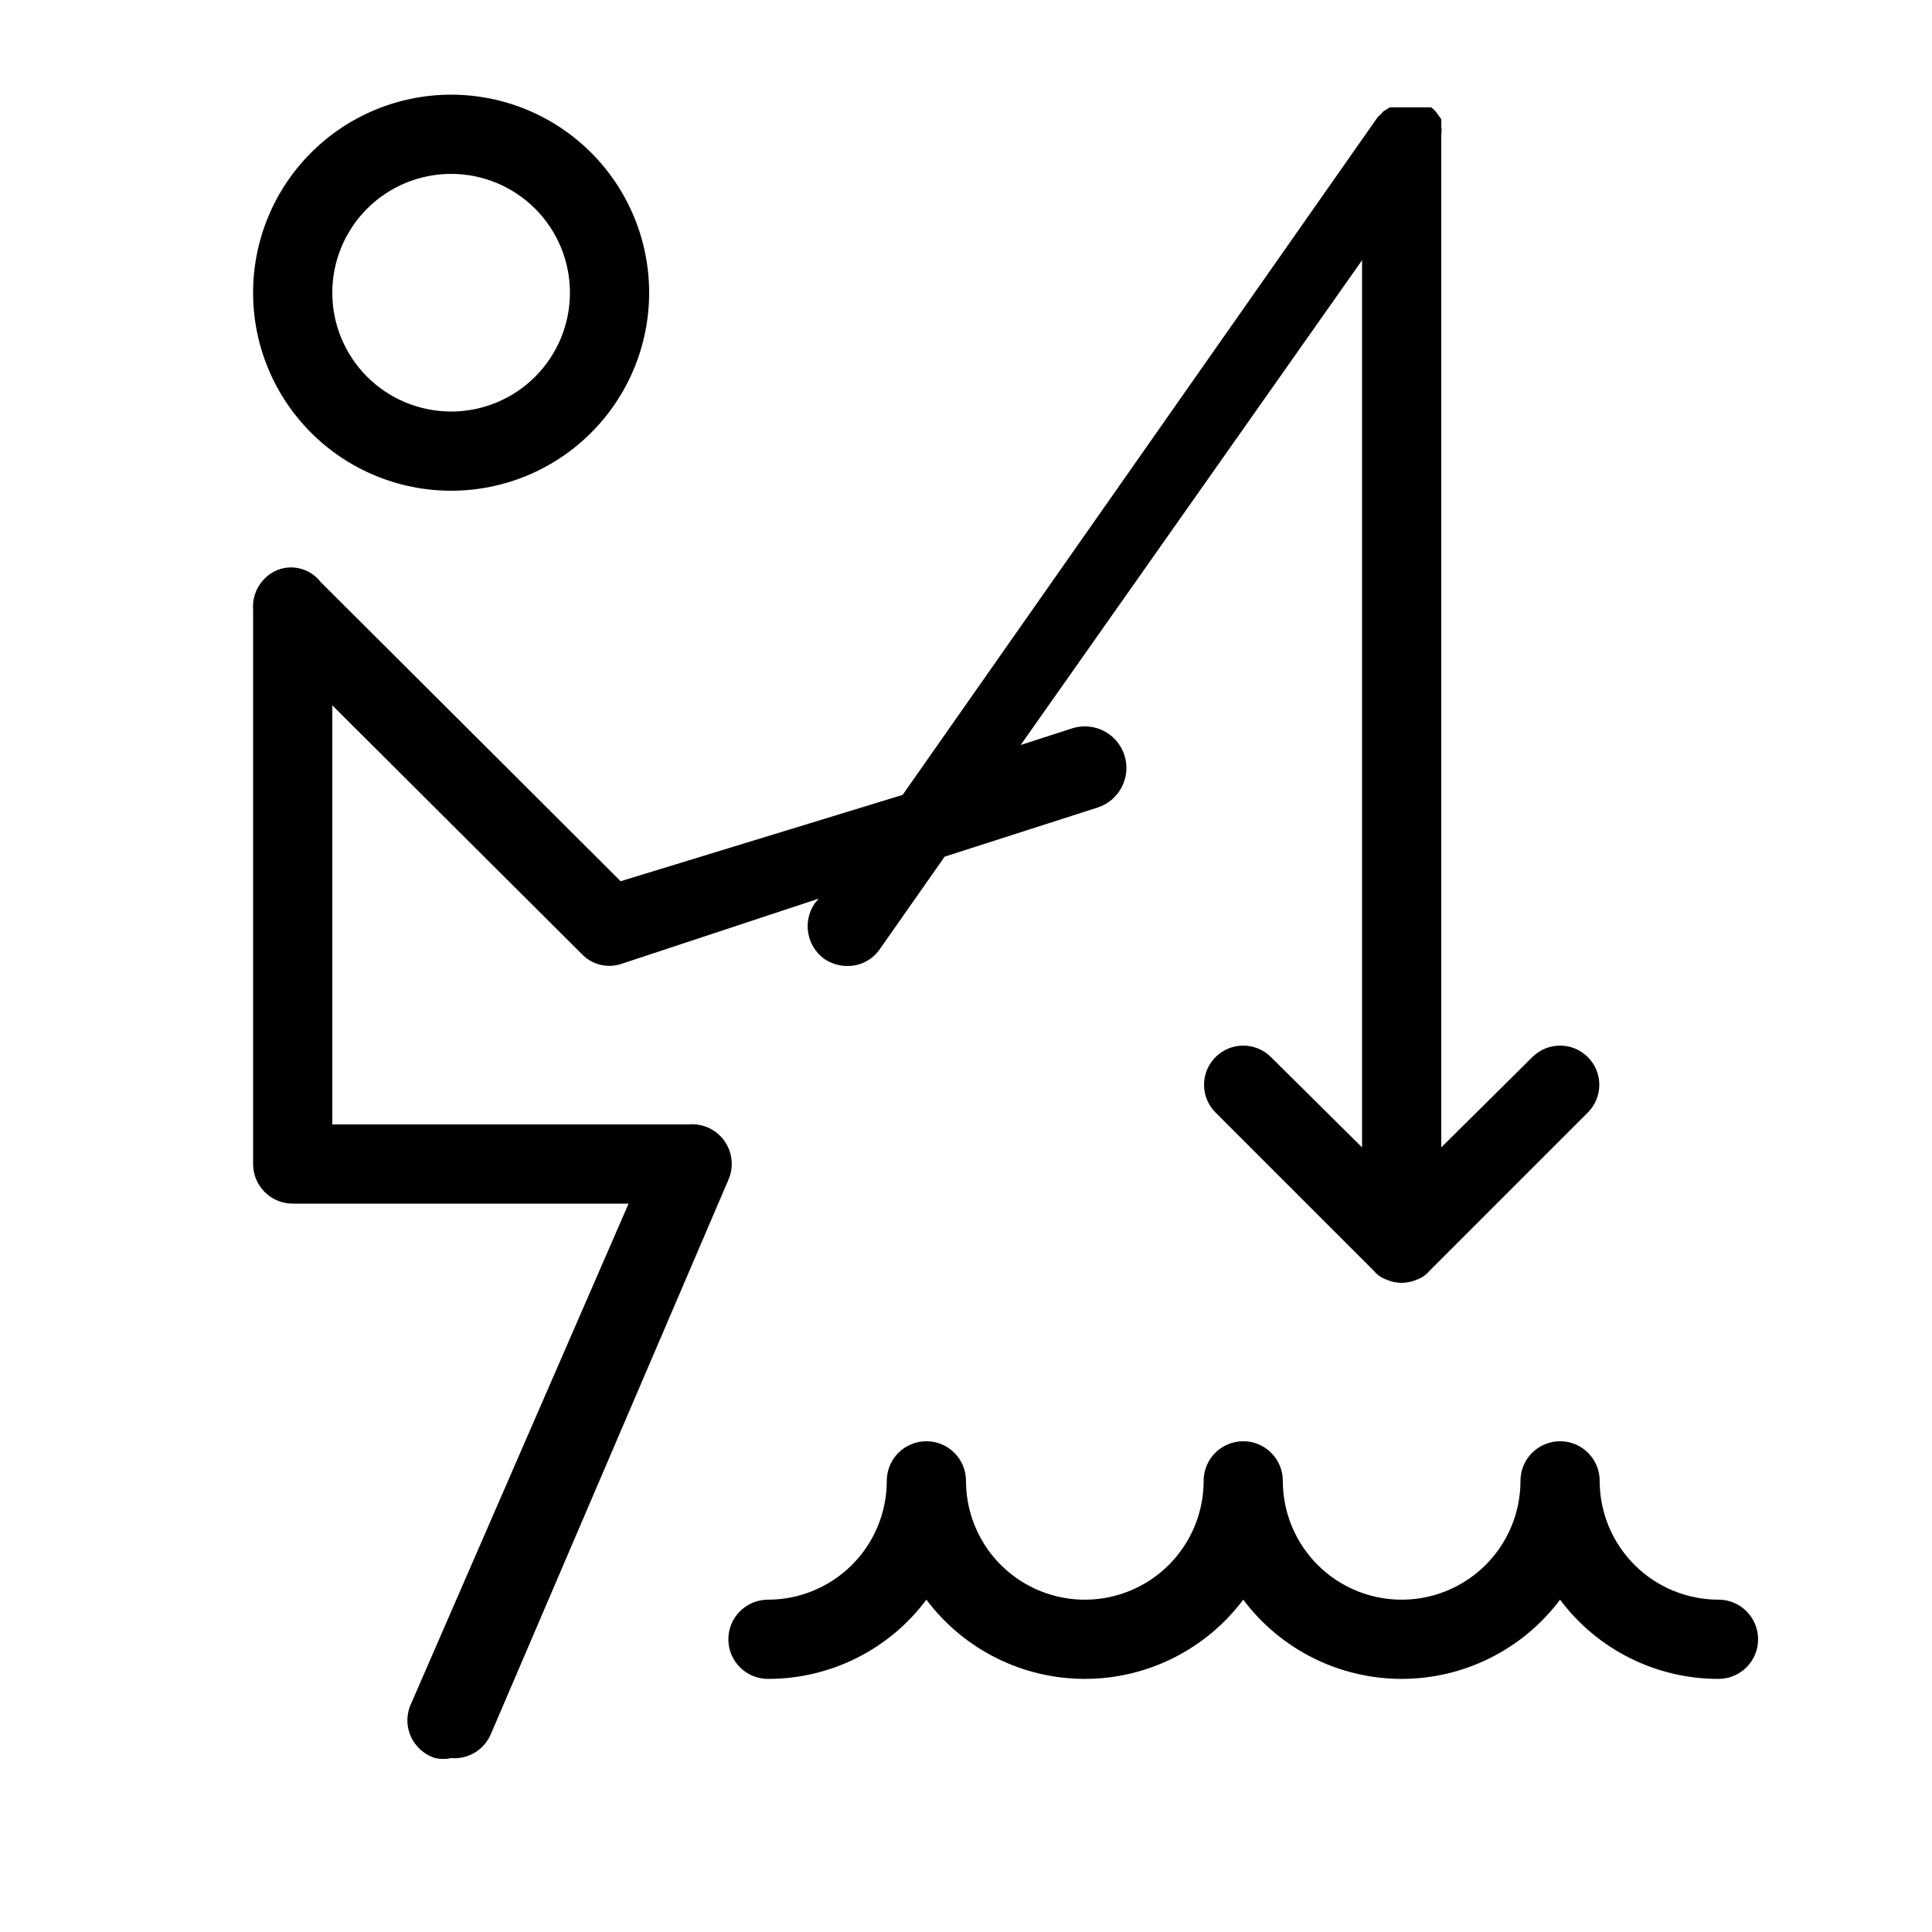
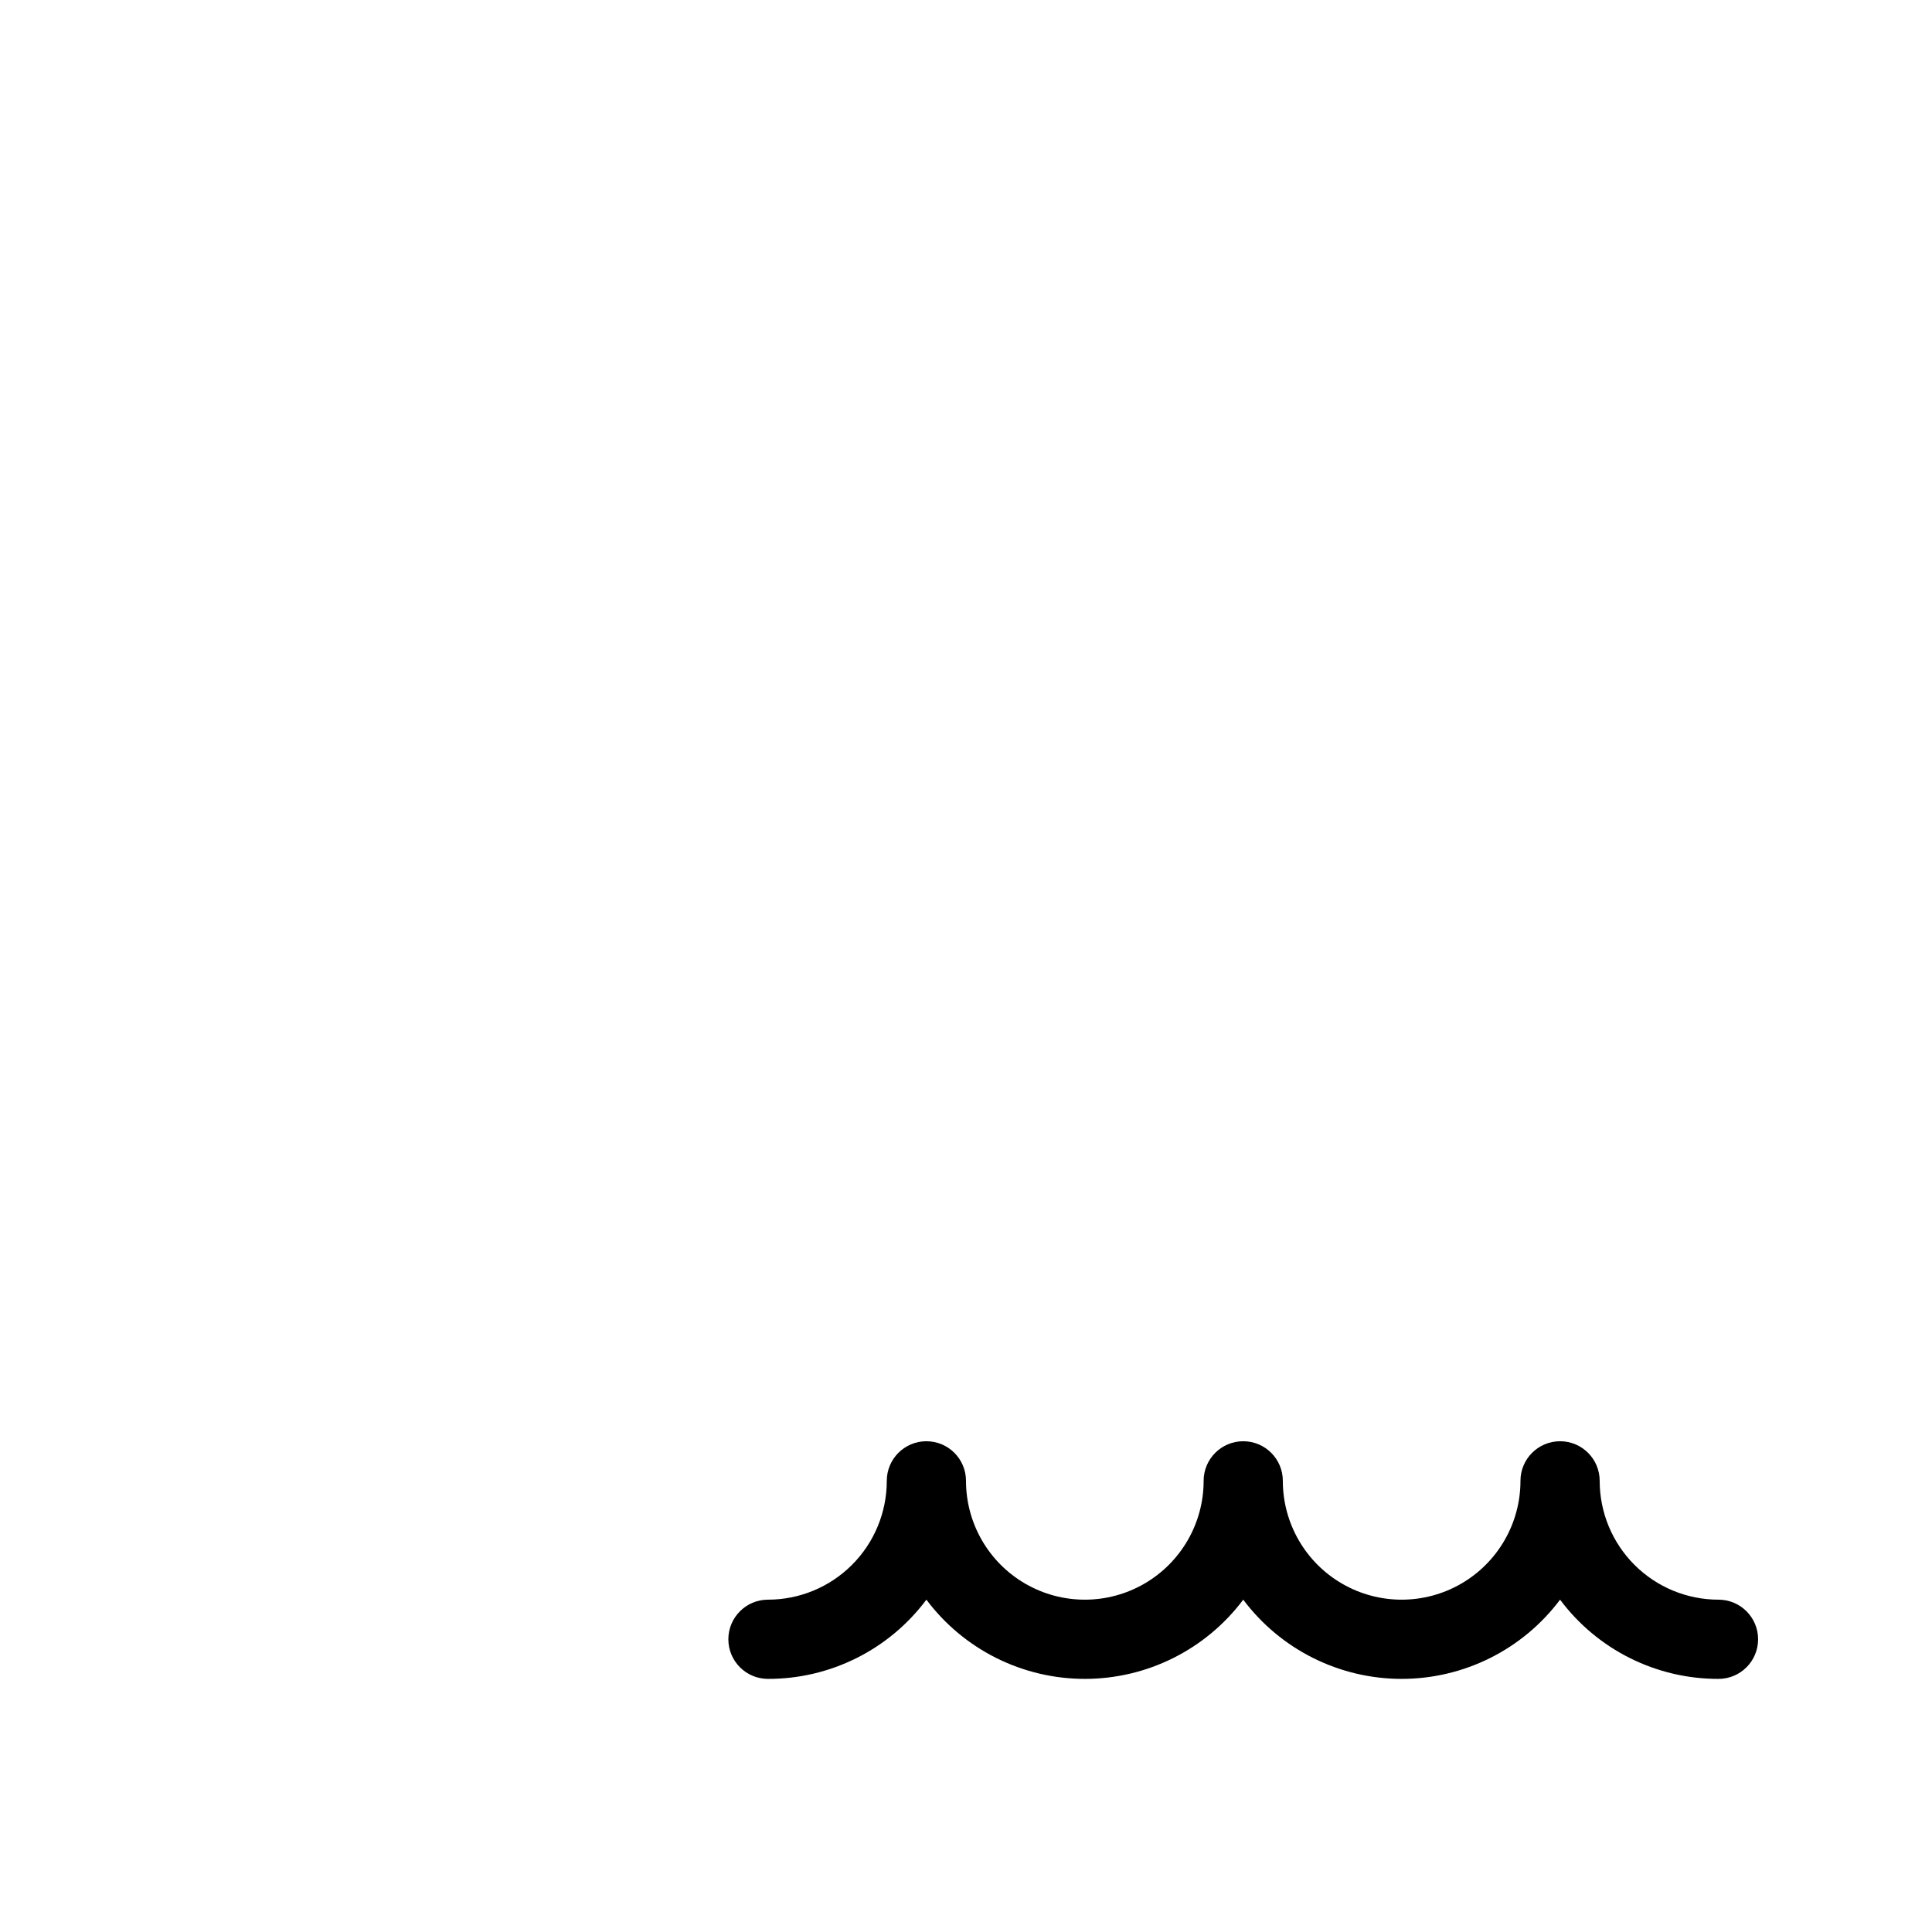
<svg xmlns="http://www.w3.org/2000/svg" fill="#000000" width="800px" height="800px" version="1.1" viewBox="144 144 512 512">
  <g>
-     <path d="m211.07 221.57c0 13.918 5.527 27.266 15.371 37.109 9.84 9.84 23.191 15.371 37.109 15.371s27.266-5.531 37.109-15.371c9.84-9.844 15.371-23.191 15.371-37.109 0-13.918-5.531-27.266-15.371-37.109-9.844-9.844-23.191-15.371-37.109-15.371s-27.27 5.527-37.109 15.371c-9.844 9.844-15.371 23.191-15.371 37.109zm52.48-31.488c8.352 0 16.359 3.316 22.266 9.223s9.223 13.914 9.223 22.266c0 8.352-3.316 16.359-9.223 22.266s-13.914 9.223-22.266 9.223c-8.352 0-16.359-3.316-22.266-9.223s-9.223-13.914-9.223-22.266c0-8.352 3.316-16.359 9.223-22.266s13.914-9.223 22.266-9.223z" />
    <path d="m599.42 567.93c-8.352 0-16.359-3.316-22.266-9.223-5.902-5.902-9.223-13.914-9.223-22.266 0-5.797-4.699-10.496-10.496-10.496s-10.496 4.699-10.496 10.496c0 11.25-6 21.645-15.742 27.27-9.742 5.625-21.746 5.625-31.488 0-9.742-5.625-15.746-16.02-15.746-27.27 0-5.797-4.699-10.496-10.492-10.496-5.797 0-10.496 4.699-10.496 10.496 0 11.25-6.004 21.645-15.746 27.27-9.742 5.625-21.746 5.625-31.488 0-9.742-5.625-15.742-16.02-15.742-27.27 0-5.797-4.699-10.496-10.496-10.496s-10.496 4.699-10.496 10.496c0 8.352-3.32 16.363-9.223 22.266-5.906 5.906-13.914 9.223-22.266 9.223-5.797 0-10.496 4.699-10.496 10.496 0 5.797 4.699 10.496 10.496 10.496 16.523 0.035 32.094-7.75 41.984-20.992 9.91 13.215 25.465 20.992 41.984 20.992 16.516 0 32.07-7.777 41.984-20.992 9.91 13.215 25.465 20.992 41.98 20.992 16.52 0 32.074-7.777 41.984-20.992 9.891 13.242 25.461 21.027 41.984 20.992 5.797 0 10.496-4.699 10.496-10.496 0-5.797-4.699-10.496-10.496-10.496z" />
-     <path d="m480.82 424.14c-4.055-4.059-10.637-4.059-14.691 0-4.059 4.055-4.059 10.637 0 14.691l41.984 41.984c0.887 1.062 2.047 1.863 3.356 2.312 2.543 1.121 5.438 1.121 7.977 0 1.312-0.449 2.473-1.25 3.359-2.312l41.984-41.984c4.059-4.055 4.059-10.637 0-14.691-4.059-4.059-10.637-4.059-14.695 0l-24.141 23.93v-268.49c0.117-0.695 0.117-1.406 0-2.098v-1.891l-1.051-1.469h0.004c-0.449-0.664-1.02-1.23-1.68-1.68h-10.918l-1.68 1.051c-0.434 0.539-0.926 1.031-1.469 1.469l-125.95 179.69-74.73 22.879-79.559-79.348c-2.672-3.434-7.277-4.715-11.336-3.148-4.215 1.715-6.844 5.957-6.508 10.496v146.95c0 2.781 1.105 5.453 3.074 7.422 1.969 1.965 4.637 3.074 7.422 3.074h89.008l-57.52 132.25c-1.367 2.754-1.461 5.973-0.246 8.801 1.211 2.828 3.606 4.981 6.543 5.891 1.383 0.297 2.816 0.297 4.199 0 4.488 0.371 8.711-2.164 10.496-6.297l62.977-146.95c1.496-3.391 1.09-7.32-1.062-10.336-2.156-3.016-5.742-4.672-9.434-4.356h-94.465v-111.05l66.125 65.914v0.004c2.754 2.883 6.953 3.871 10.707 2.516l52.059-17.215-1.051 1.258v0.004c-3.269 4.773-2.152 11.281 2.519 14.695 1.797 1.223 3.918 1.879 6.09 1.891 3.422 0.055 6.648-1.598 8.605-4.41l17.215-24.562 40.512-13.012c5.797-1.855 8.992-8.059 7.141-13.855-1.855-5.797-8.059-8.992-13.855-7.137l-13.645 4.41 90.473-128.47v235.11z" />
  </g>
</svg>